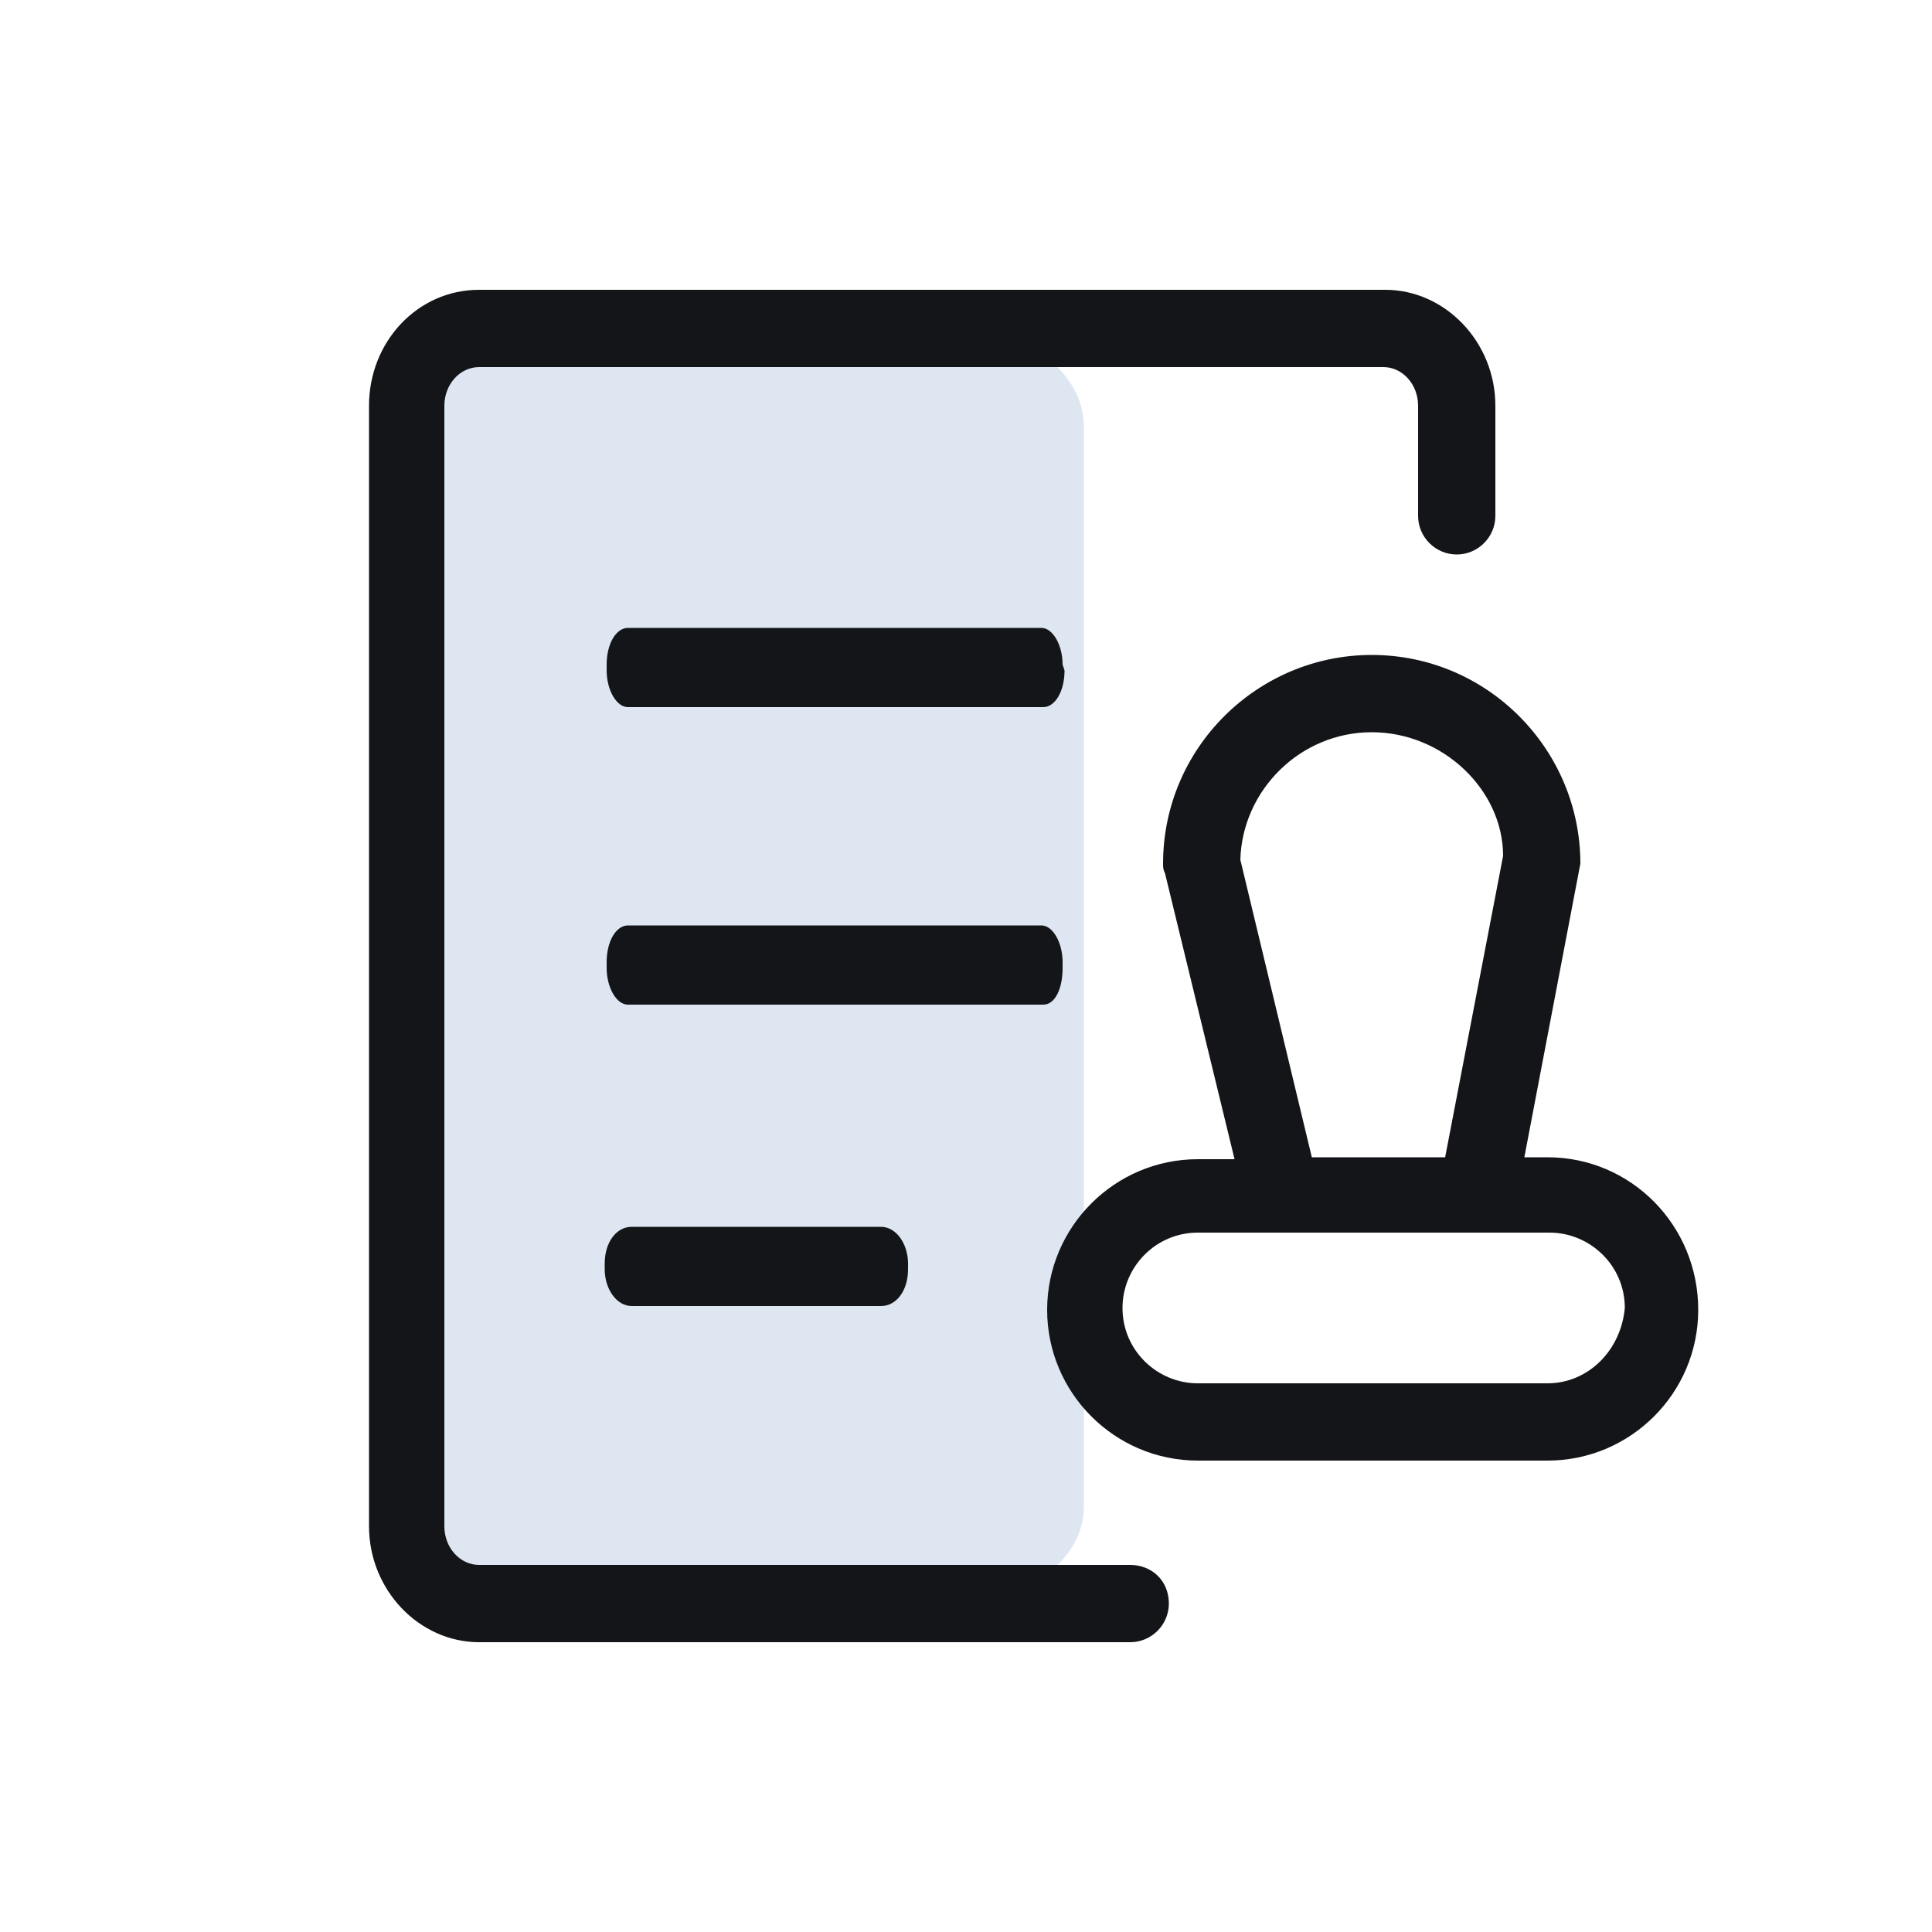
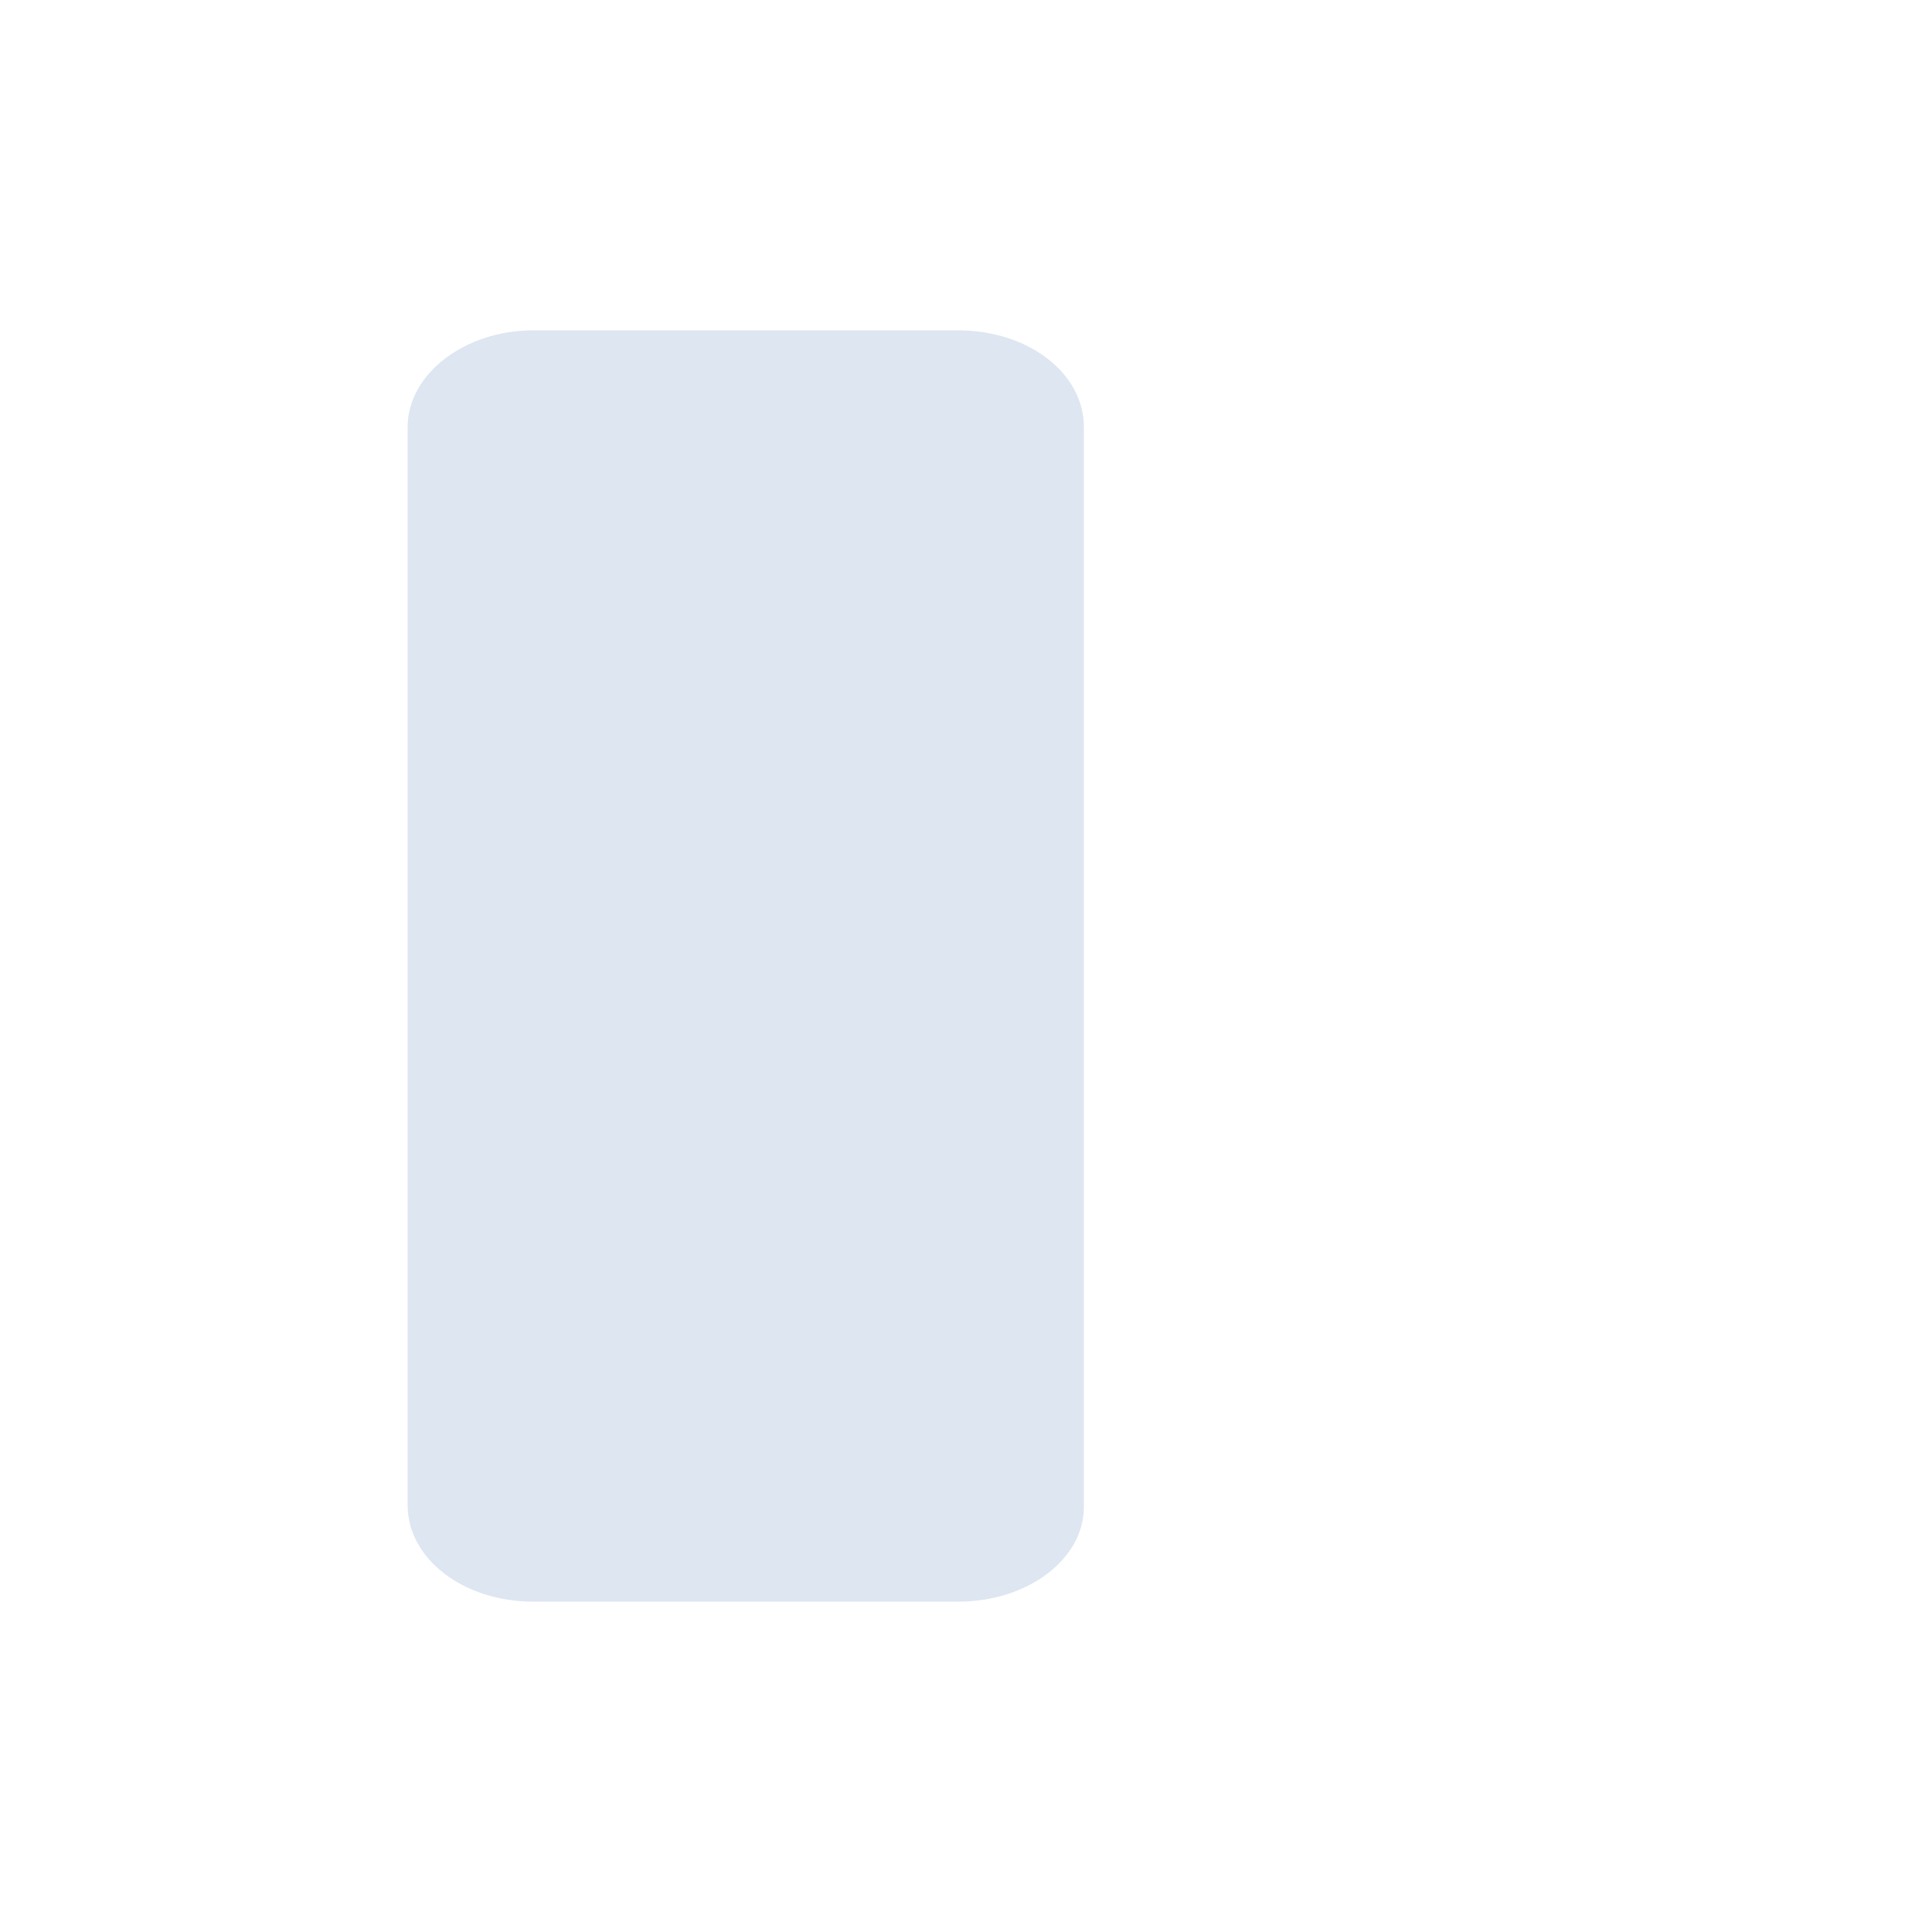
<svg xmlns="http://www.w3.org/2000/svg" version="1.1" viewBox="0 0 100 100">
  <g fill="#141518">
    <path opacity="0.15" fill="#1D57A6" d="M49.6,82.9h-22c-3.6,0-6.5-2.2-6.5-5V22.1c0-2.7,2.9-5,6.5-5h22c3.6,0,6.5,2.2,6.5,5V78   C56.1,80.7,53.2,82.9,49.6,82.9L49.6,82.9z M49.6,82.9" />
-     <path d="M80.1,59.9h-1.2l2.9-15.2c0-5.9-4.8-10.8-10.8-10.8c-5.9,0-10.8,4.8-10.8,10.8c0,0.2,0,0.3,0.1,0.5   l3.6,14.8H62c-4.3,0-7.8,3.5-7.8,7.8c0,4.3,3.5,7.8,7.8,7.8h18.1c4.3,0,7.8-3.5,7.8-7.8C87.9,63.4,84.4,59.9,80.1,59.9L80.1,59.9z    M64.2,44.5c0.1-3.6,3.1-6.6,6.8-6.6c3.7,0,6.8,3,6.8,6.4l-3,15.6h-6.9L64.2,44.5z M80.1,71.6H62c-2.1,0-3.9-1.7-3.9-3.9   c0-2.1,1.7-3.9,3.9-3.9h4.3c0.1,0,0.1,0,0.2,0c0.1,0,0.2,0,0.2,0h13.5c2.1,0,3.9,1.7,3.9,3.9C83.9,69.9,82.2,71.6,80.1,71.6   L80.1,71.6z M55,34.4c0-1-0.5-1.9-1.1-1.9H32.5c-0.6,0-1.1,0.8-1.1,1.9v0.3c0,1,0.5,1.9,1.1,1.9h21.5c0.6,0,1.1-0.8,1.1-1.9   L55,34.4L55,34.4z M55,50.1v-0.3c0-1-0.5-1.9-1.1-1.9H32.5c-0.6,0-1.1,0.8-1.1,1.9v0.3c0,1,0.5,1.9,1.1,1.9h21.5   C54.6,52,55,51.2,55,50.1L55,50.1z M32.7,63.5c-0.8,0-1.4,0.8-1.4,1.9v0.3c0,1,0.6,1.9,1.4,1.9h12.9c0.8,0,1.4-0.8,1.4-1.9v-0.3   c0-1-0.6-1.9-1.4-1.9H32.7z M32.7,63.5" />
-     <path d="M58.5,81H24.8c-1,0-1.8-0.9-1.8-2V21c0-1.1,0.8-2,1.8-2h46.8c1,0,1.8,0.9,1.8,2v5.7c0,1.1,0.9,2,2,2   c1.1,0,2-0.9,2-2V21c0-3.3-2.6-6-5.7-6H24.8c-3.2,0-5.7,2.7-5.7,6V79c0,3.3,2.6,6,5.7,6h33.7c1.1,0,2-0.9,2-2   C60.5,81.8,59.6,81,58.5,81L58.5,81z M58.5,81" />
  </g>
</svg>